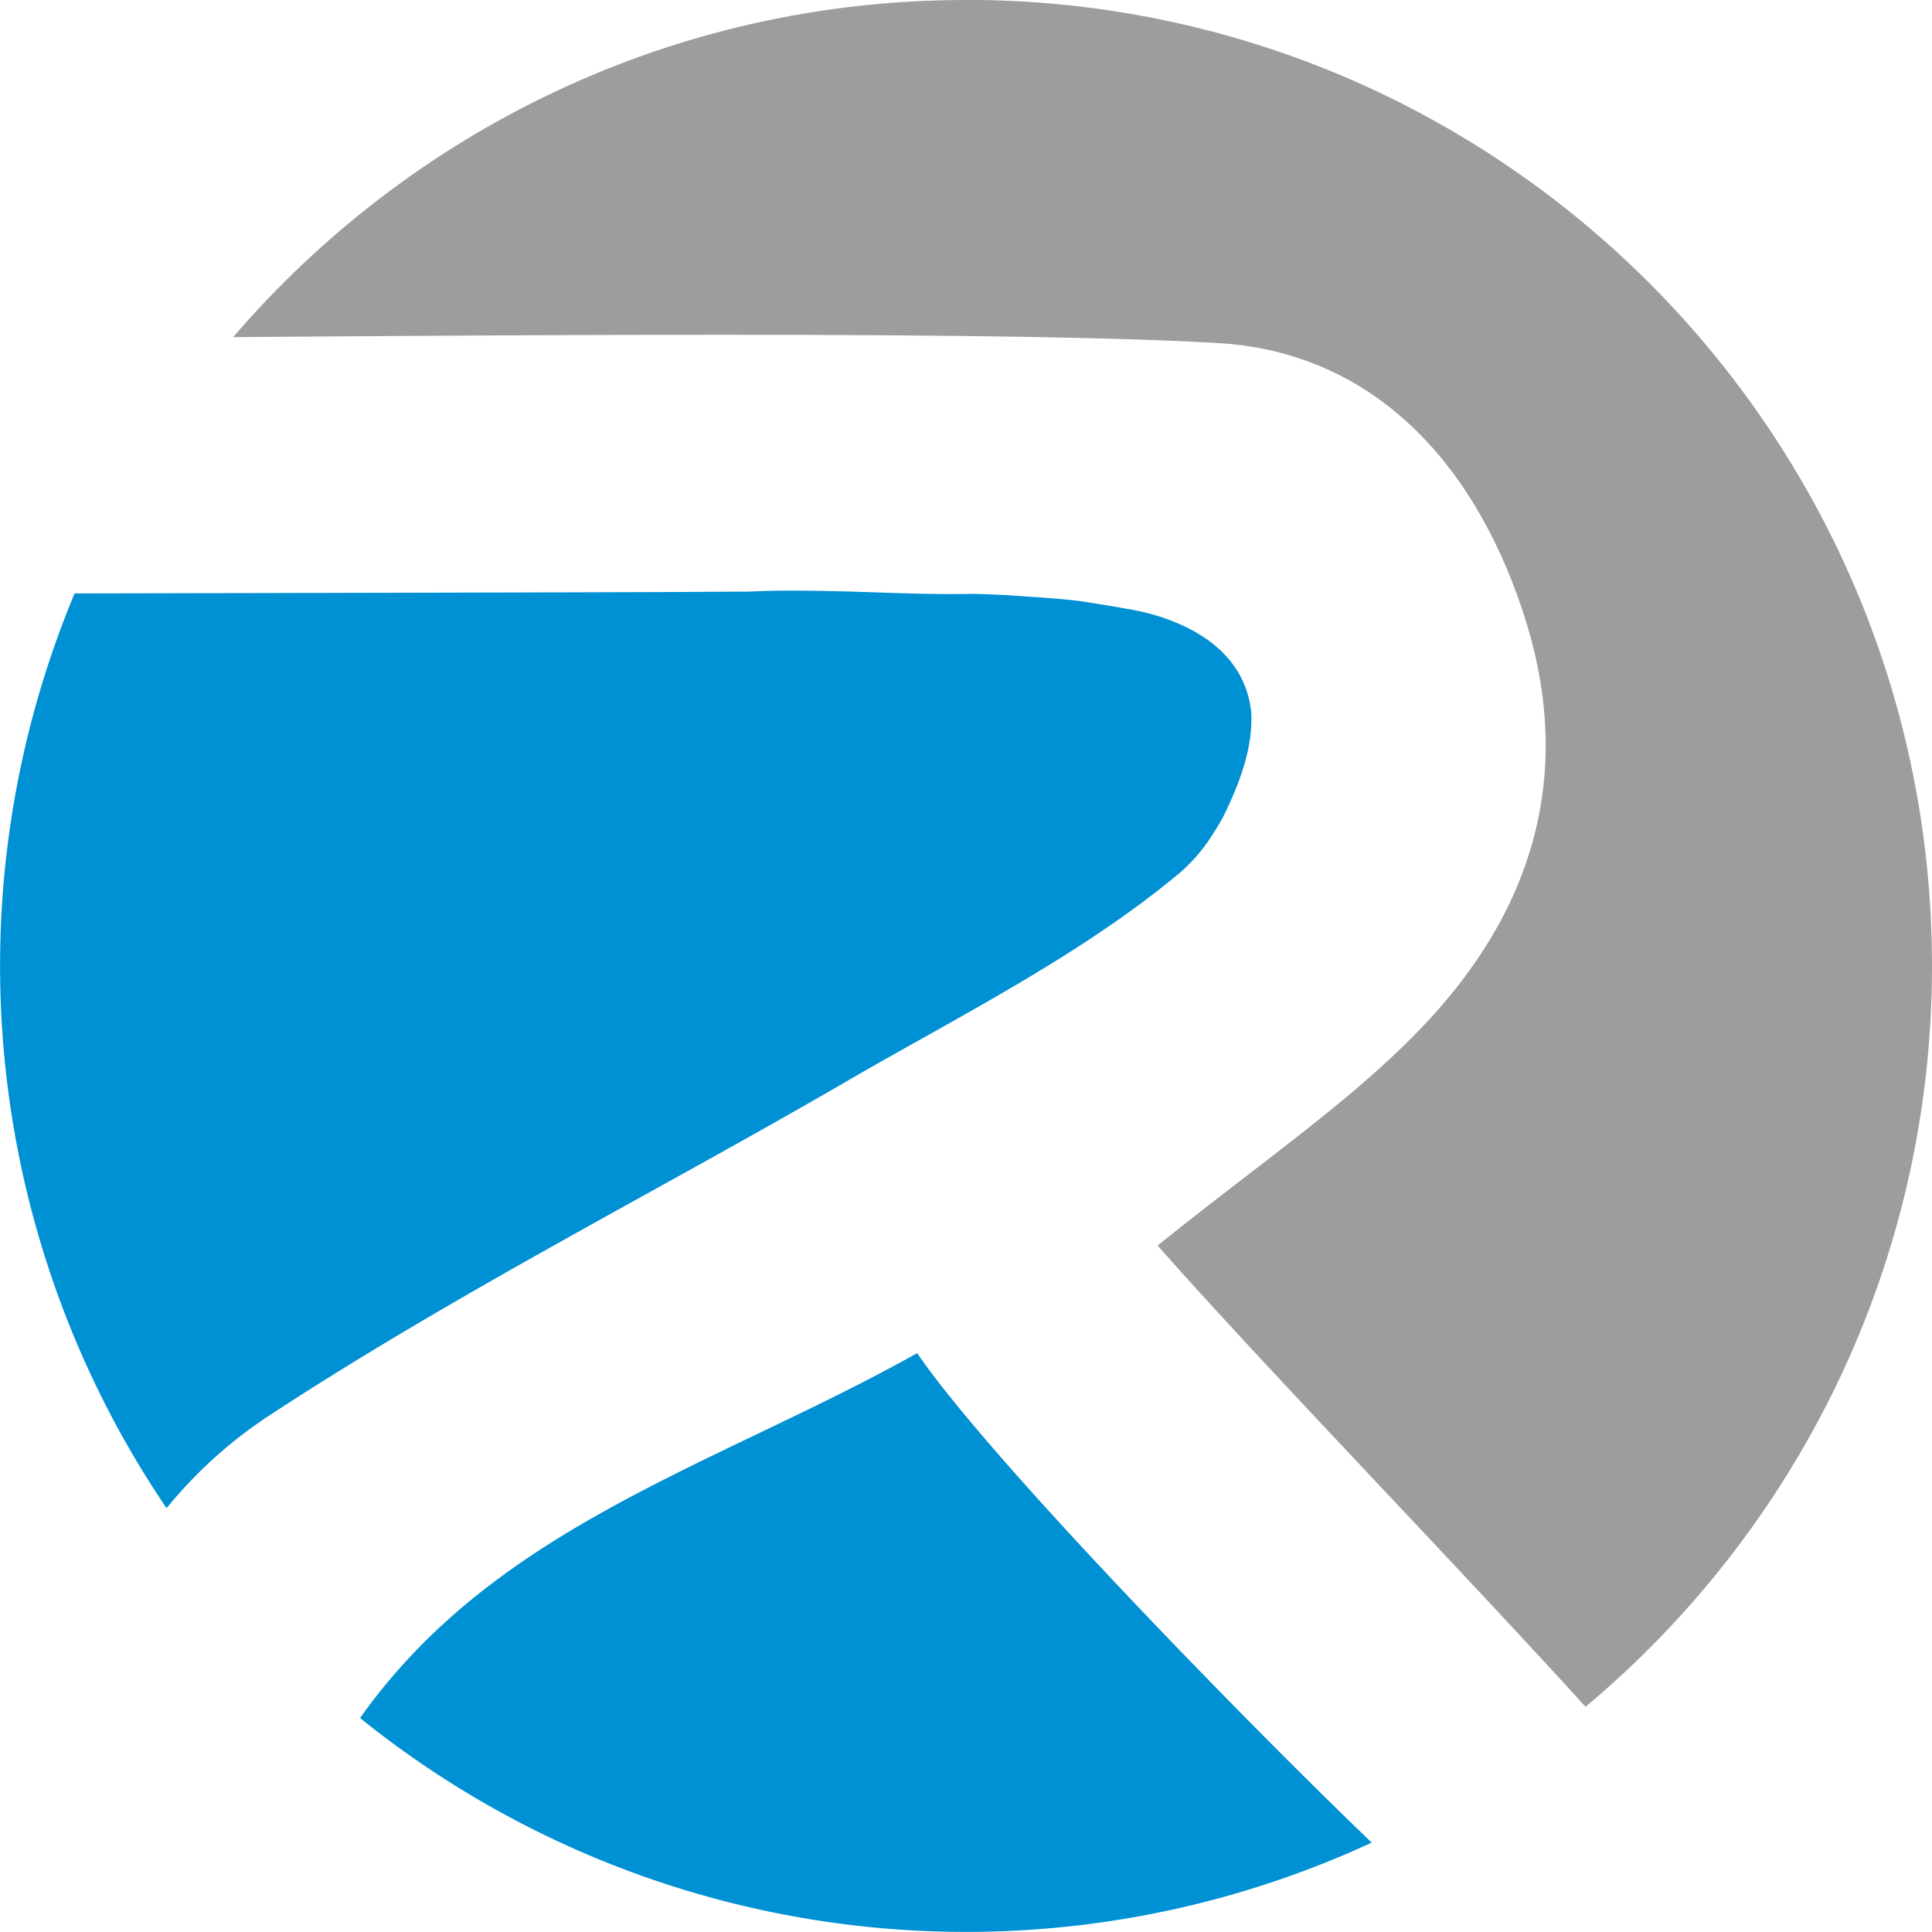
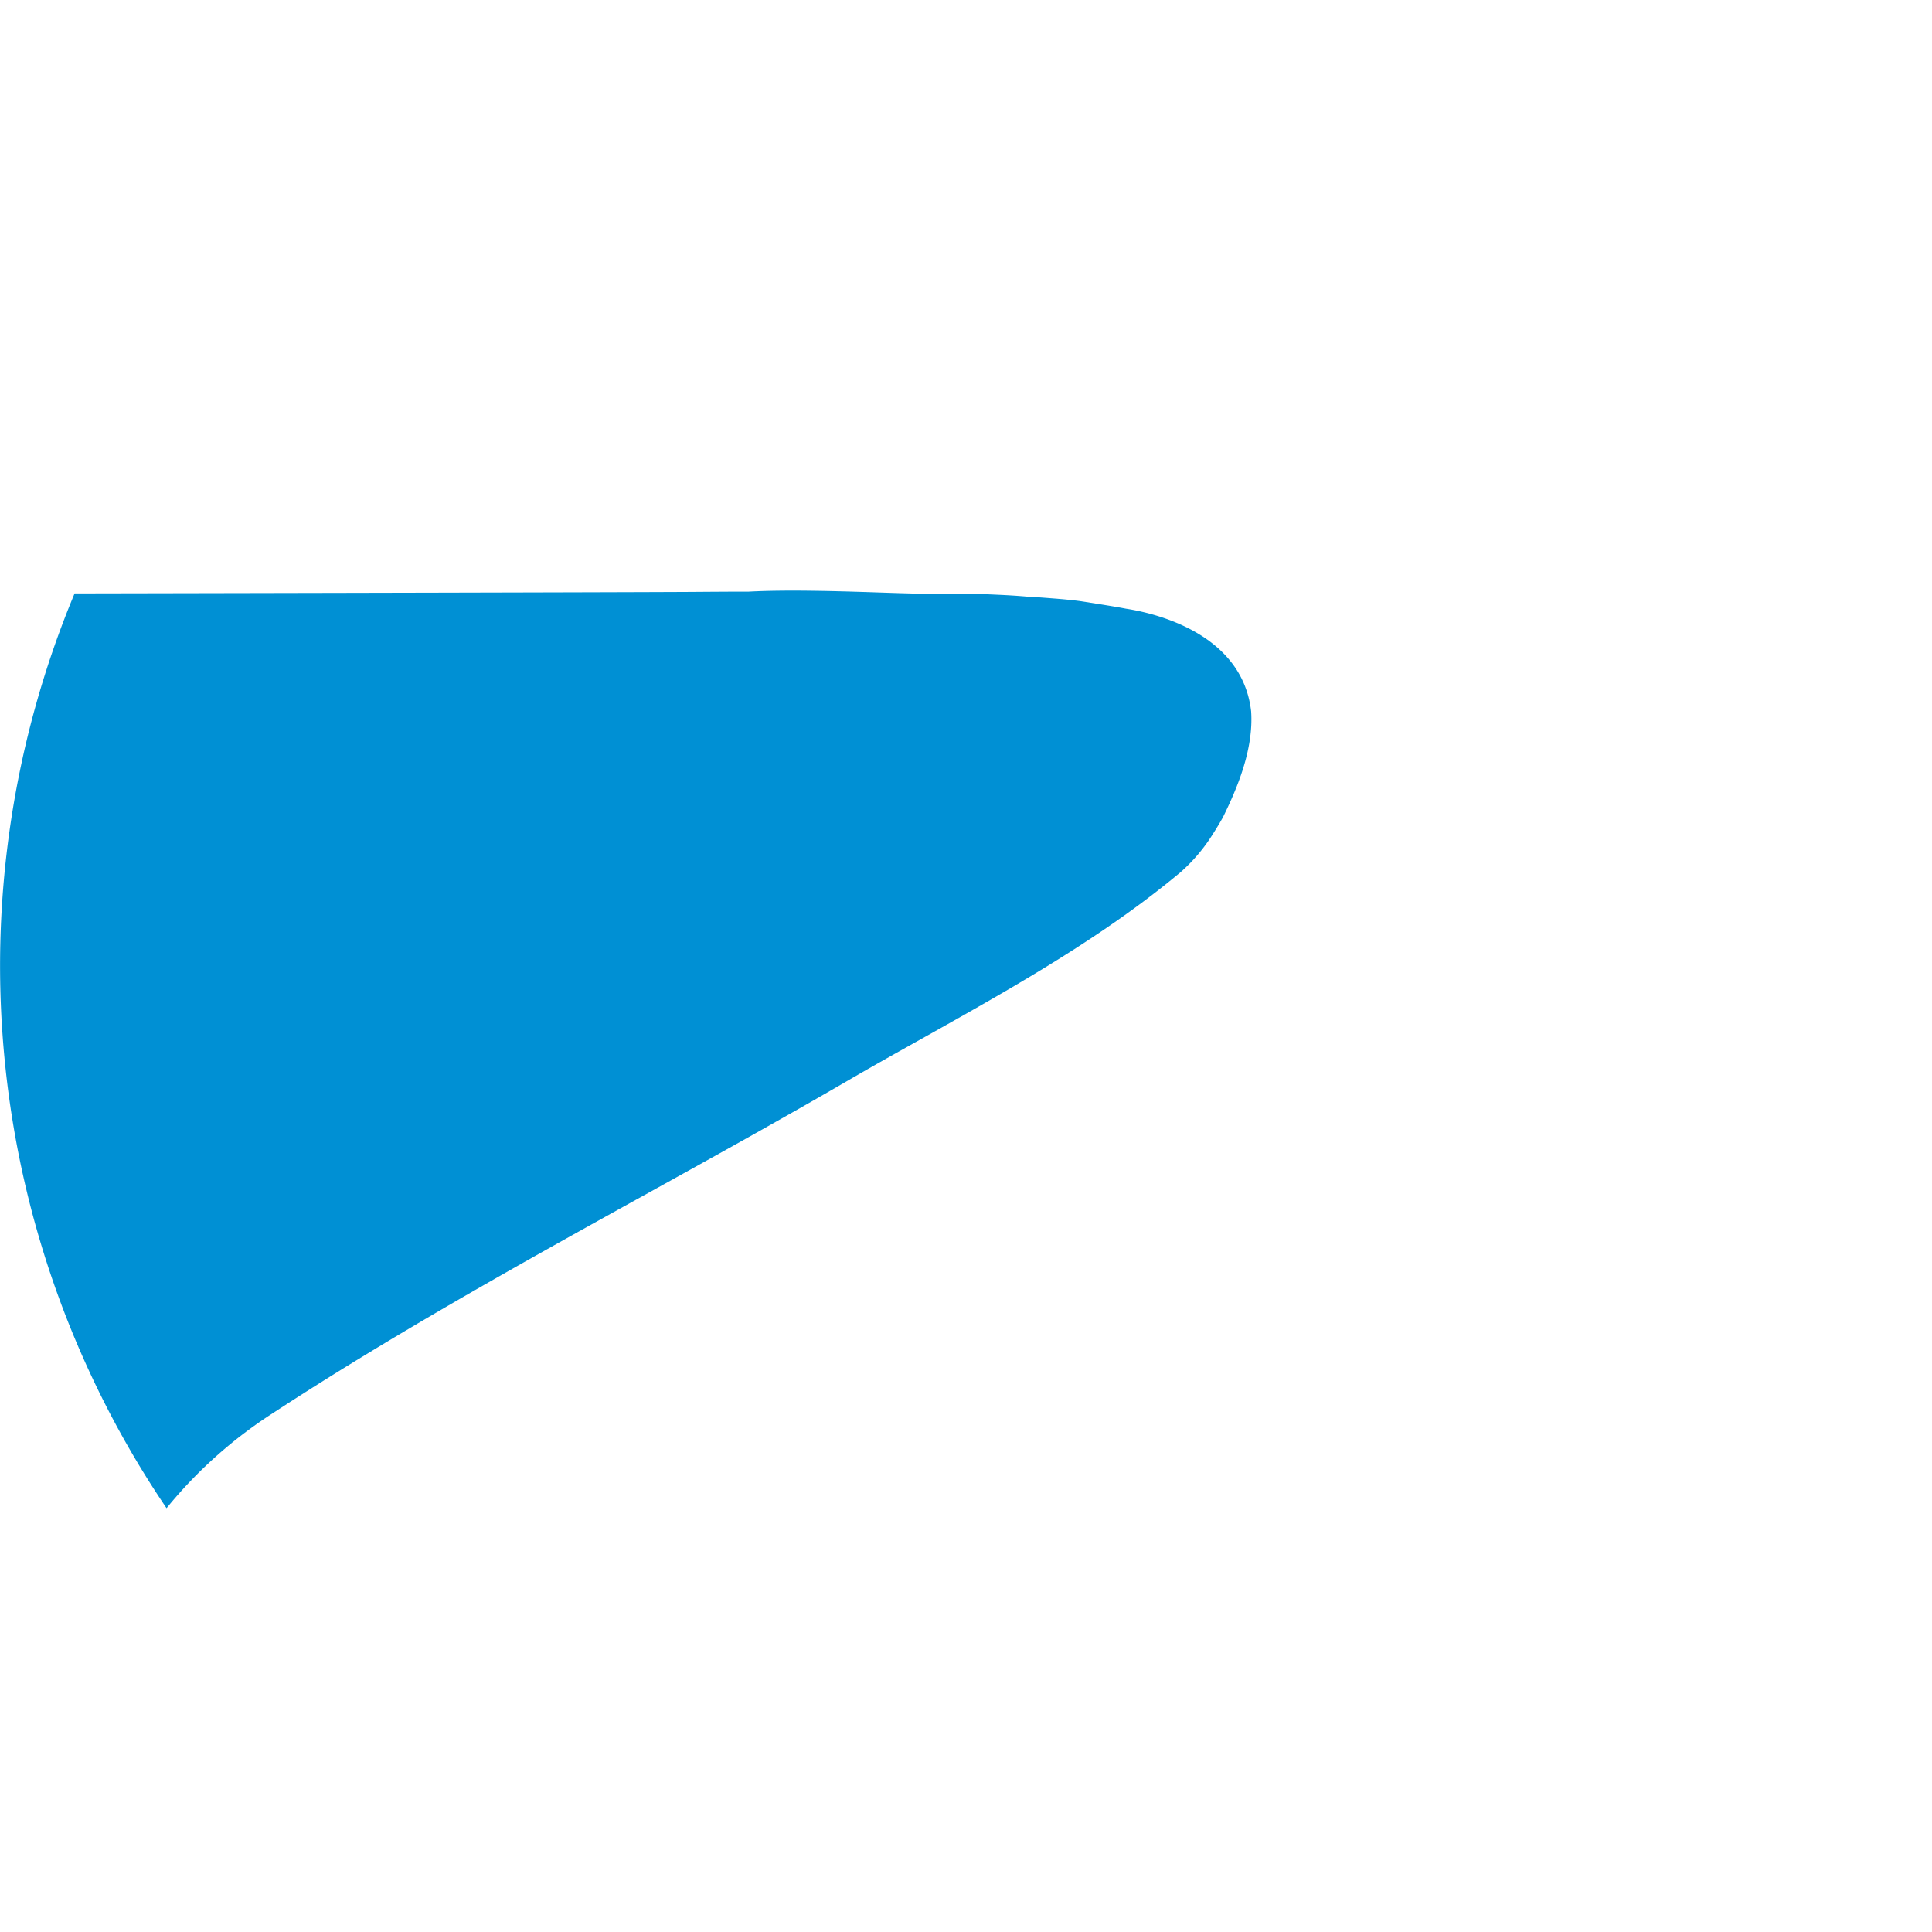
<svg xmlns="http://www.w3.org/2000/svg" id="Ebene_1" data-name="Ebene 1" viewBox="0 0 821.86 821.81">
  <defs>
    <style>.cls-1{fill:#0090d4;}.cls-2{fill:#9d9d9c;}</style>
  </defs>
  <path class="cls-1" d="M154.74,640.51c51.79-33.88,106.88-64.46,160.21-94,28-15.5,56.92-31.53,85-47.85,10.84-6.31,21.8-12.43,32.76-18.56,37.29-20.92,75.83-42.6,108.53-69.94a73.09,73.09,0,0,0,13.67-16.09c1.54-2.42,3.07-4.89,4.48-7.48,6.07-12.38,13-28.82,11.9-44.9-3.83-33.53-41.71-41.9-53.26-43.66-3.36-.65-6.66-1.18-9.9-1.71l-9.78-1.54c-3.66-.47-7.43-.82-11.2-1.11s-7.48-.59-11.19-.77c-4-.35-7.9-.59-11.79-.77s-7.78-.35-11.72-.41c-13.09.3-27.76-.18-41.55-.65-18.08-.59-37.71-1.12-53.32-.29-8.13,0-16.15.06-24.16.12-29.87.17-173.59.47-262.62.64a411.4,411.4,0,0,0,39.12,389.13,192.71,192.71,0,0,1,44.85-40.18" transform="translate(-39.07 -39.1)" />
-   <path class="cls-2" d="M450,39.1c-124.74,0-236.4,55.68-311.76,143.41,64.75-.47,137.46-1,207.17-1,102.88,0,172.23,1.18,212,3.54,60.16,3.53,106.12,44,129.39,113.9,21.86,65.58,7.07,125.62-44,178.36-20.74,21.39-44.31,39.59-71.65,60.63-12.67,9.72-25.75,19.8-39.66,31,25.1,28.46,62.4,68.12,98.52,106.48,29.52,31.34,59.81,63.58,83.55,89.74,90-75.37,147.37-188.56,147.37-315.18,0-227-184-410.93-410.93-410.93" transform="translate(-39.07 -39.1)" />
-   <path class="cls-1" d="M429.22,614.72c-22.39,12.55-45.67,23.69-68.18,34.47-64.64,31-126.09,60.52-168.81,120.74a410.8,410.8,0,0,0,430.37,53C573.7,776.17,461,661.21,429.22,614.72" transform="translate(-39.07 -39.1)" />
</svg>